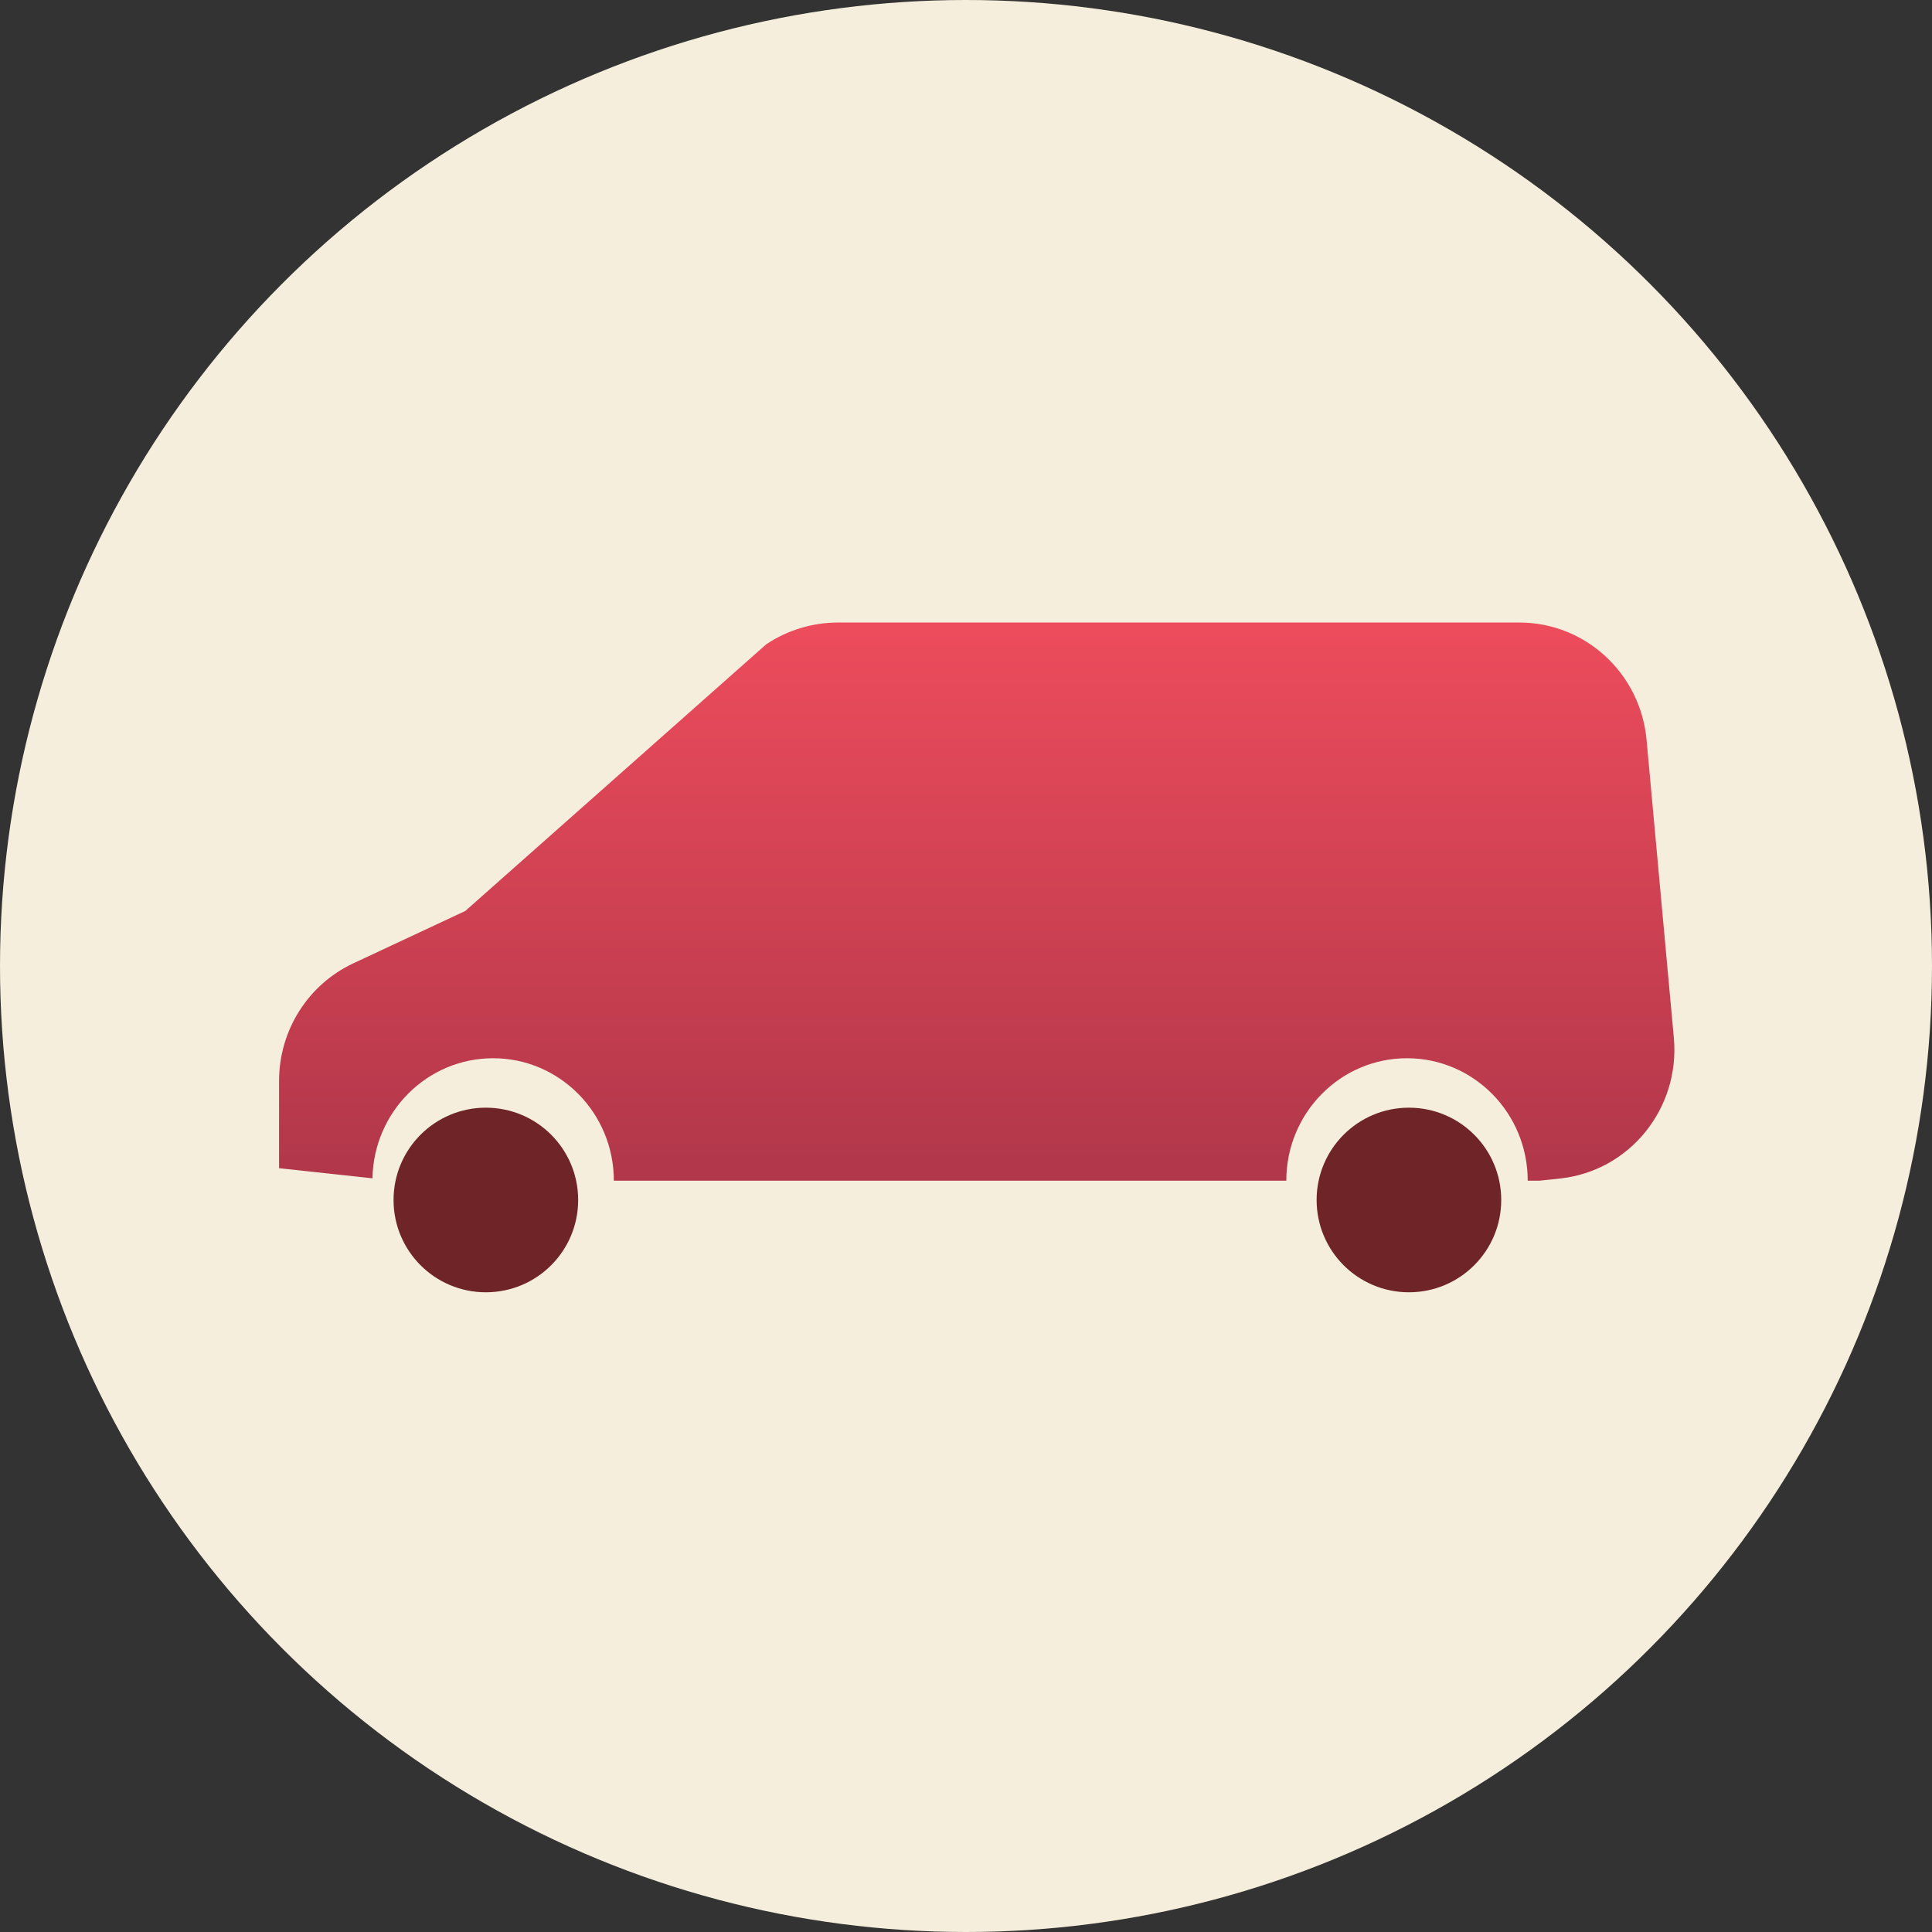
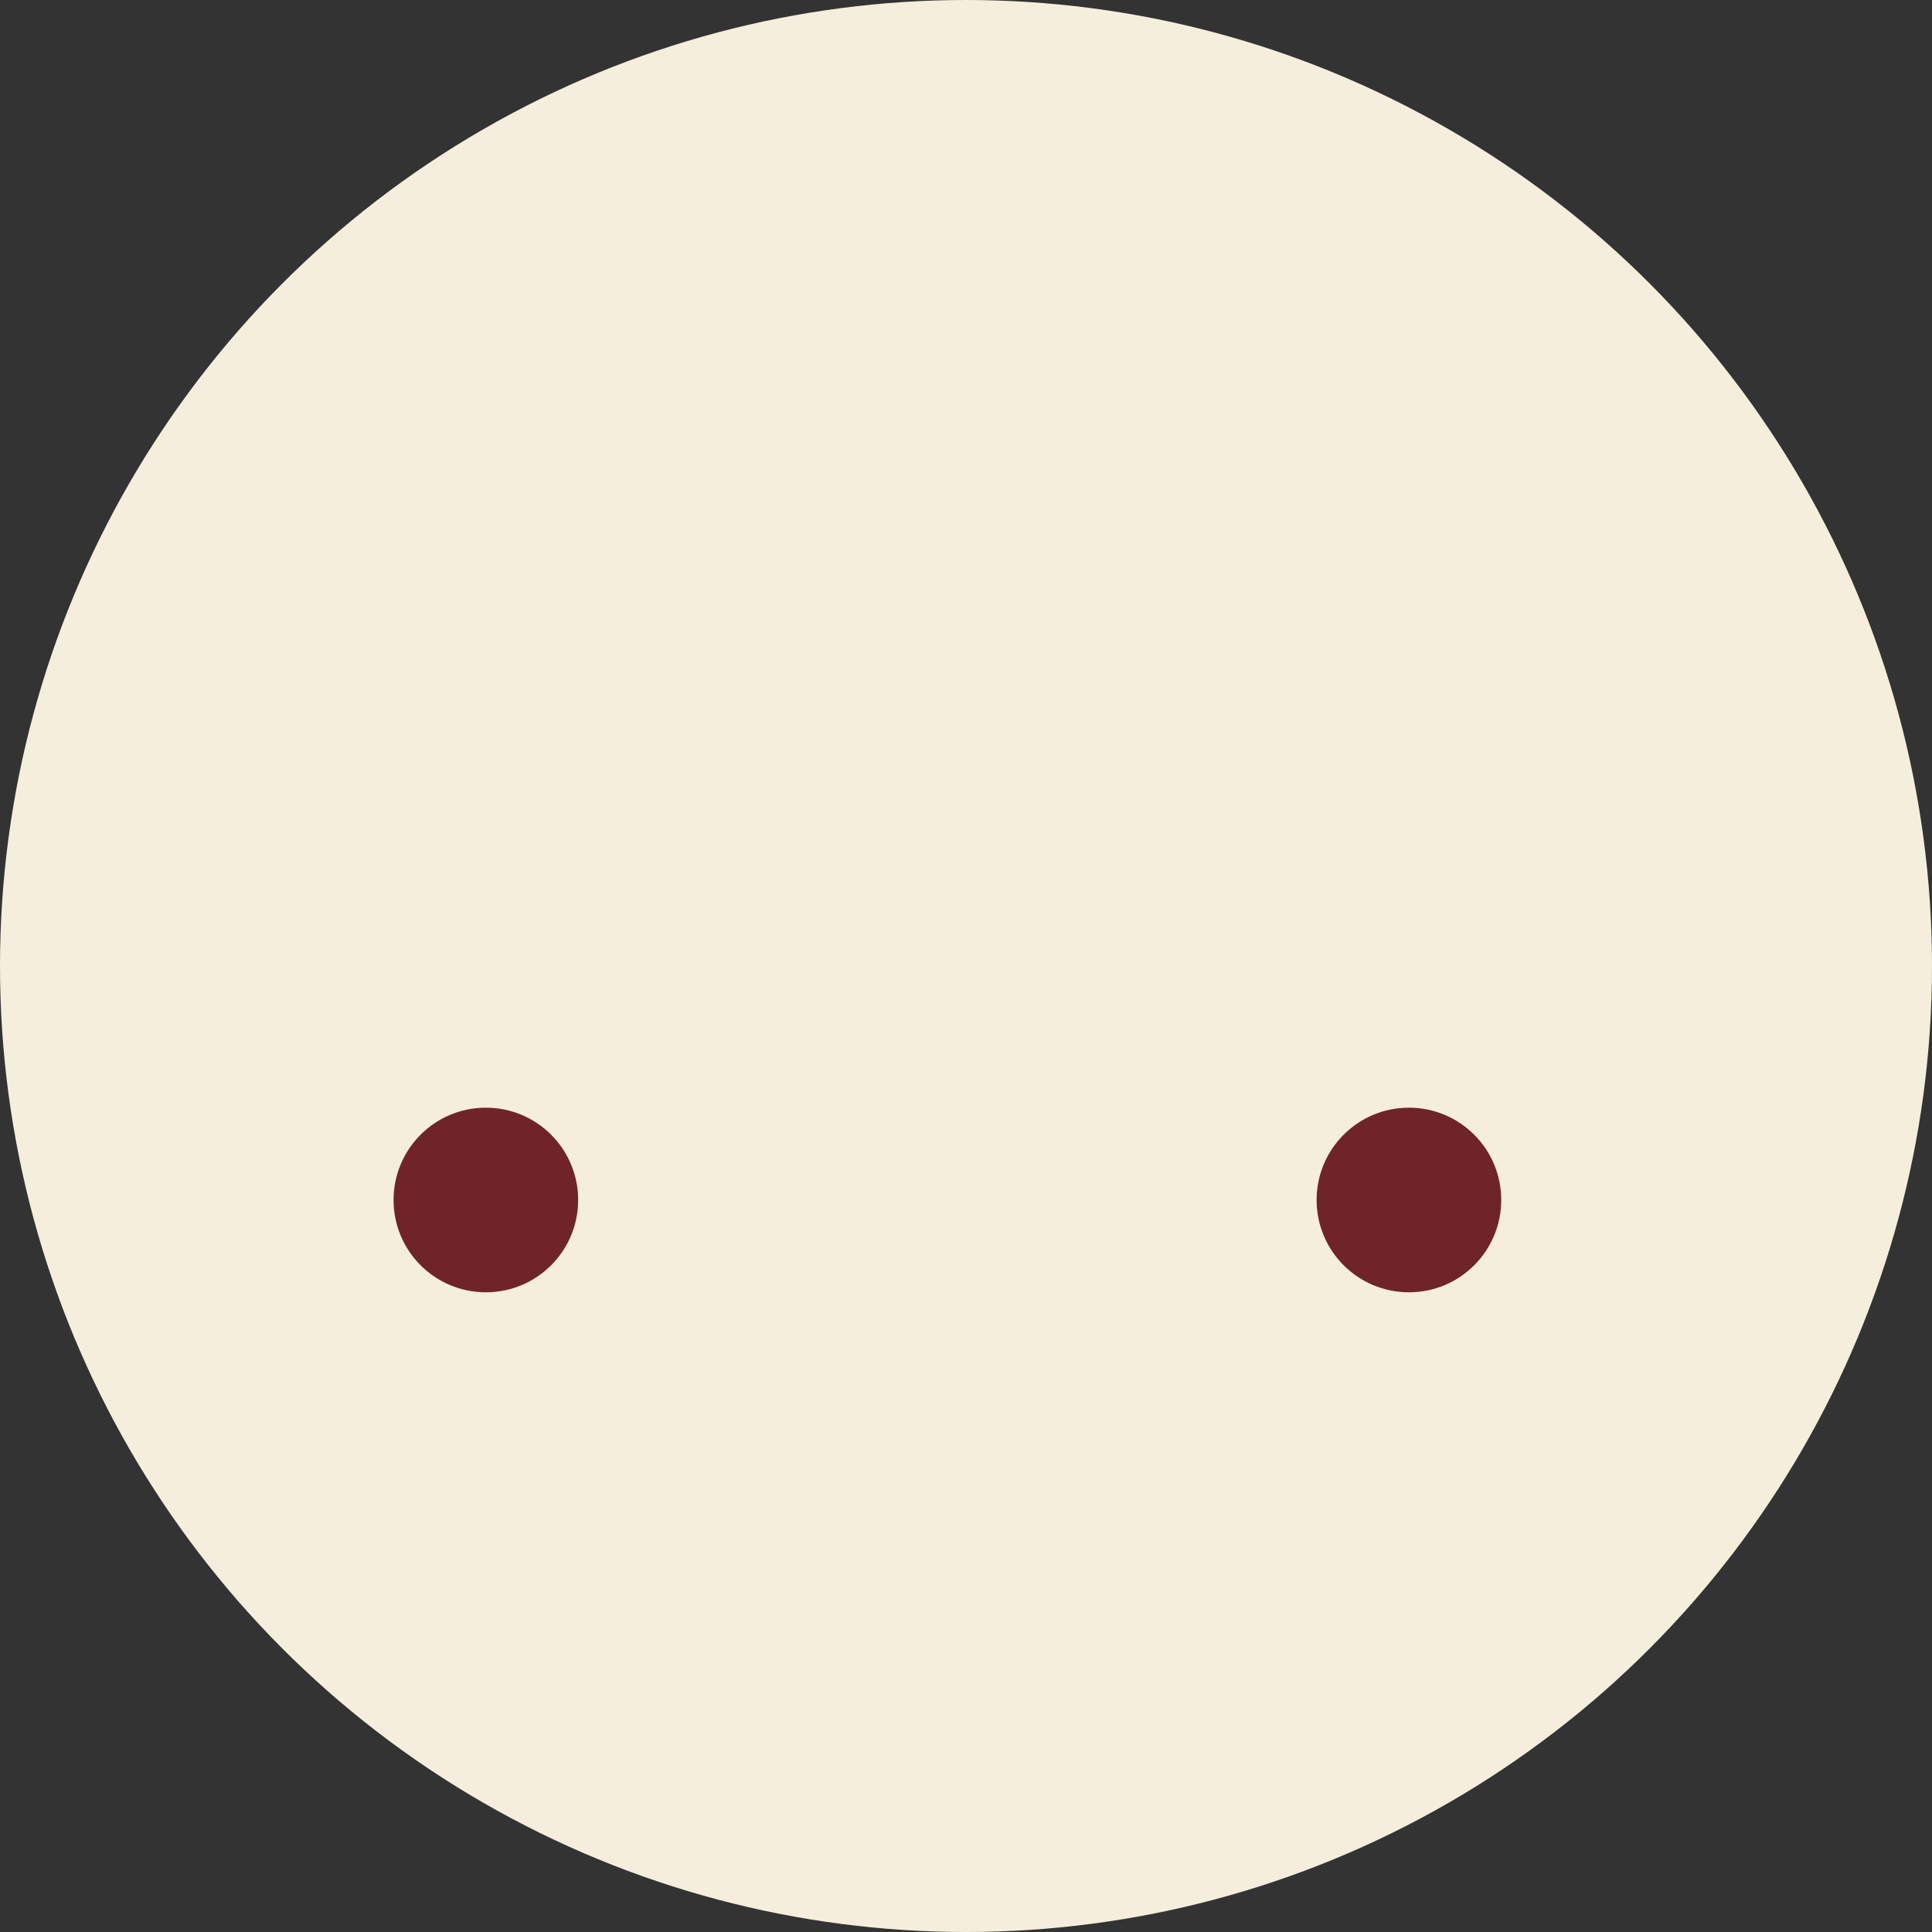
<svg xmlns="http://www.w3.org/2000/svg" width="90px" height="90px" viewBox="0 0 90 90" version="1.1">
  <rect x="0" y="0" width="90" height="90" fill="#333333" stroke="none" />
  <title>icon-3</title>
  <desc>Created with Sketch.</desc>
  <defs>
    <linearGradient x1="50%" y1="0%" x2="50%" y2="97.742%" id="linearGradient-1">
      <stop stop-color="#ED4C5C" offset="0%" />
      <stop stop-color="#B2374A" offset="100%" />
    </linearGradient>
  </defs>
  <g id="export" stroke="none" stroke-width="1" fill="none" fill-rule="evenodd">
    <g id="icon-3">
      <g id="Page-1" fill="#F5EEDC">
        <circle id="Oval-Copy" cx="45" cy="45" r="45" />
      </g>
      <g id="Group-12" transform="translate(10, 29)">
        <g id="Group-6" transform="translate(0, 2)">
          <g id="Page-1">
            <g id="Group-3" transform="translate(0.6, 0.667)" />
            <path d="M8.333,24.9 C8.333,22.524 10.257,20.6 12.633,20.6 C15.01,20.6 16.933,22.524 16.933,24.9 C16.933,27.276 15.01,29.2 12.633,29.2 C10.257,29.2 8.333,27.276 8.333,24.9" id="Fill-4" fill="#6F2528" />
            <path d="M51.333,24.9 C51.333,22.524 53.257,20.6 55.633,20.6 C58.01,20.6 59.933,22.524 59.933,24.9 C59.933,27.276 58.01,29.2 55.633,29.2 C53.257,29.2 51.333,27.276 51.333,24.9" id="Fill-6" fill="#6F2528" />
          </g>
        </g>
-         <path d="M67.974,19.344 C68.274,22.632 65.914,25.552 62.675,25.899 L61.723,26 L61.167,26 C61.167,22.851 58.648,20.297 55.543,20.297 C52.437,20.297 49.921,22.851 49.921,26 L18.595,26 C18.595,22.851 16.076,20.297 12.97,20.297 C9.901,20.297 7.408,22.79 7.351,25.89 L3,25.419 L3,21.352 C3,19 4.348,16.865 6.456,15.877 L11.676,13.436 L25.69,1.017 C26.684,0.352 27.849,0 29.04,0 L60.783,0 C63.854,0 66.422,2.372 66.704,5.472 L67.974,19.344 Z" id="Fill-1" fill="url(#linearGradient-1)" />
      </g>
    </g>
  </g>
</svg>